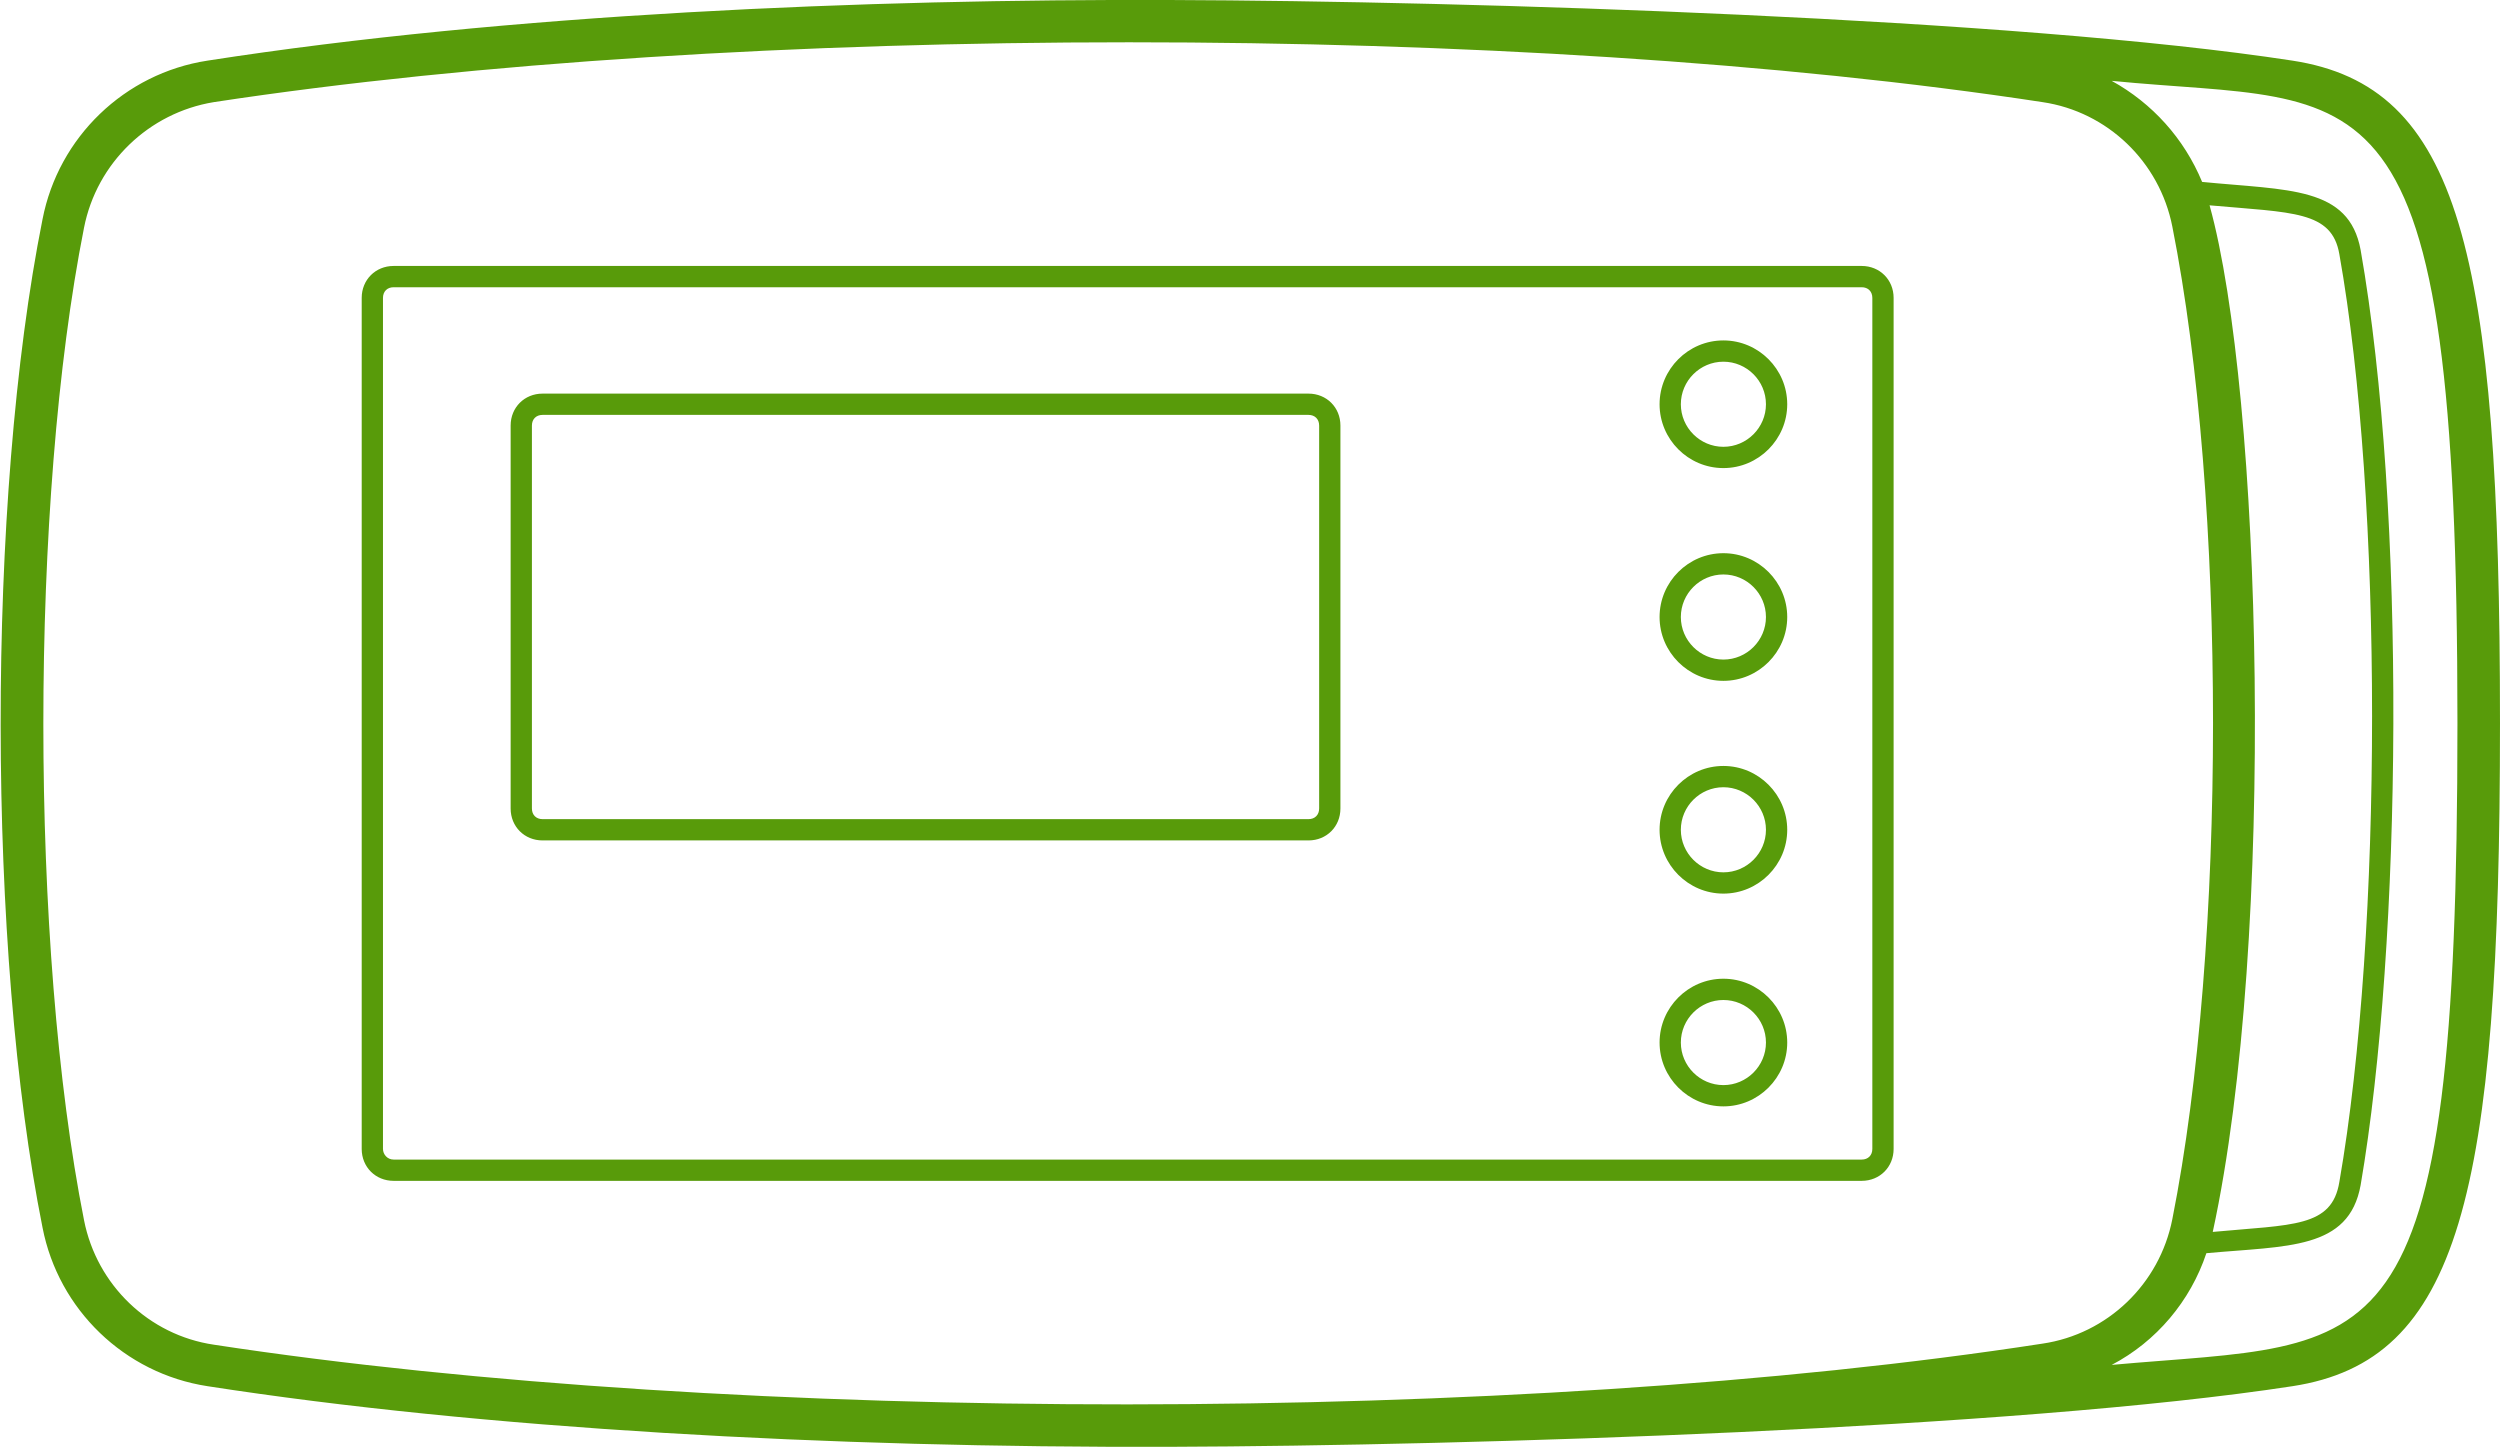
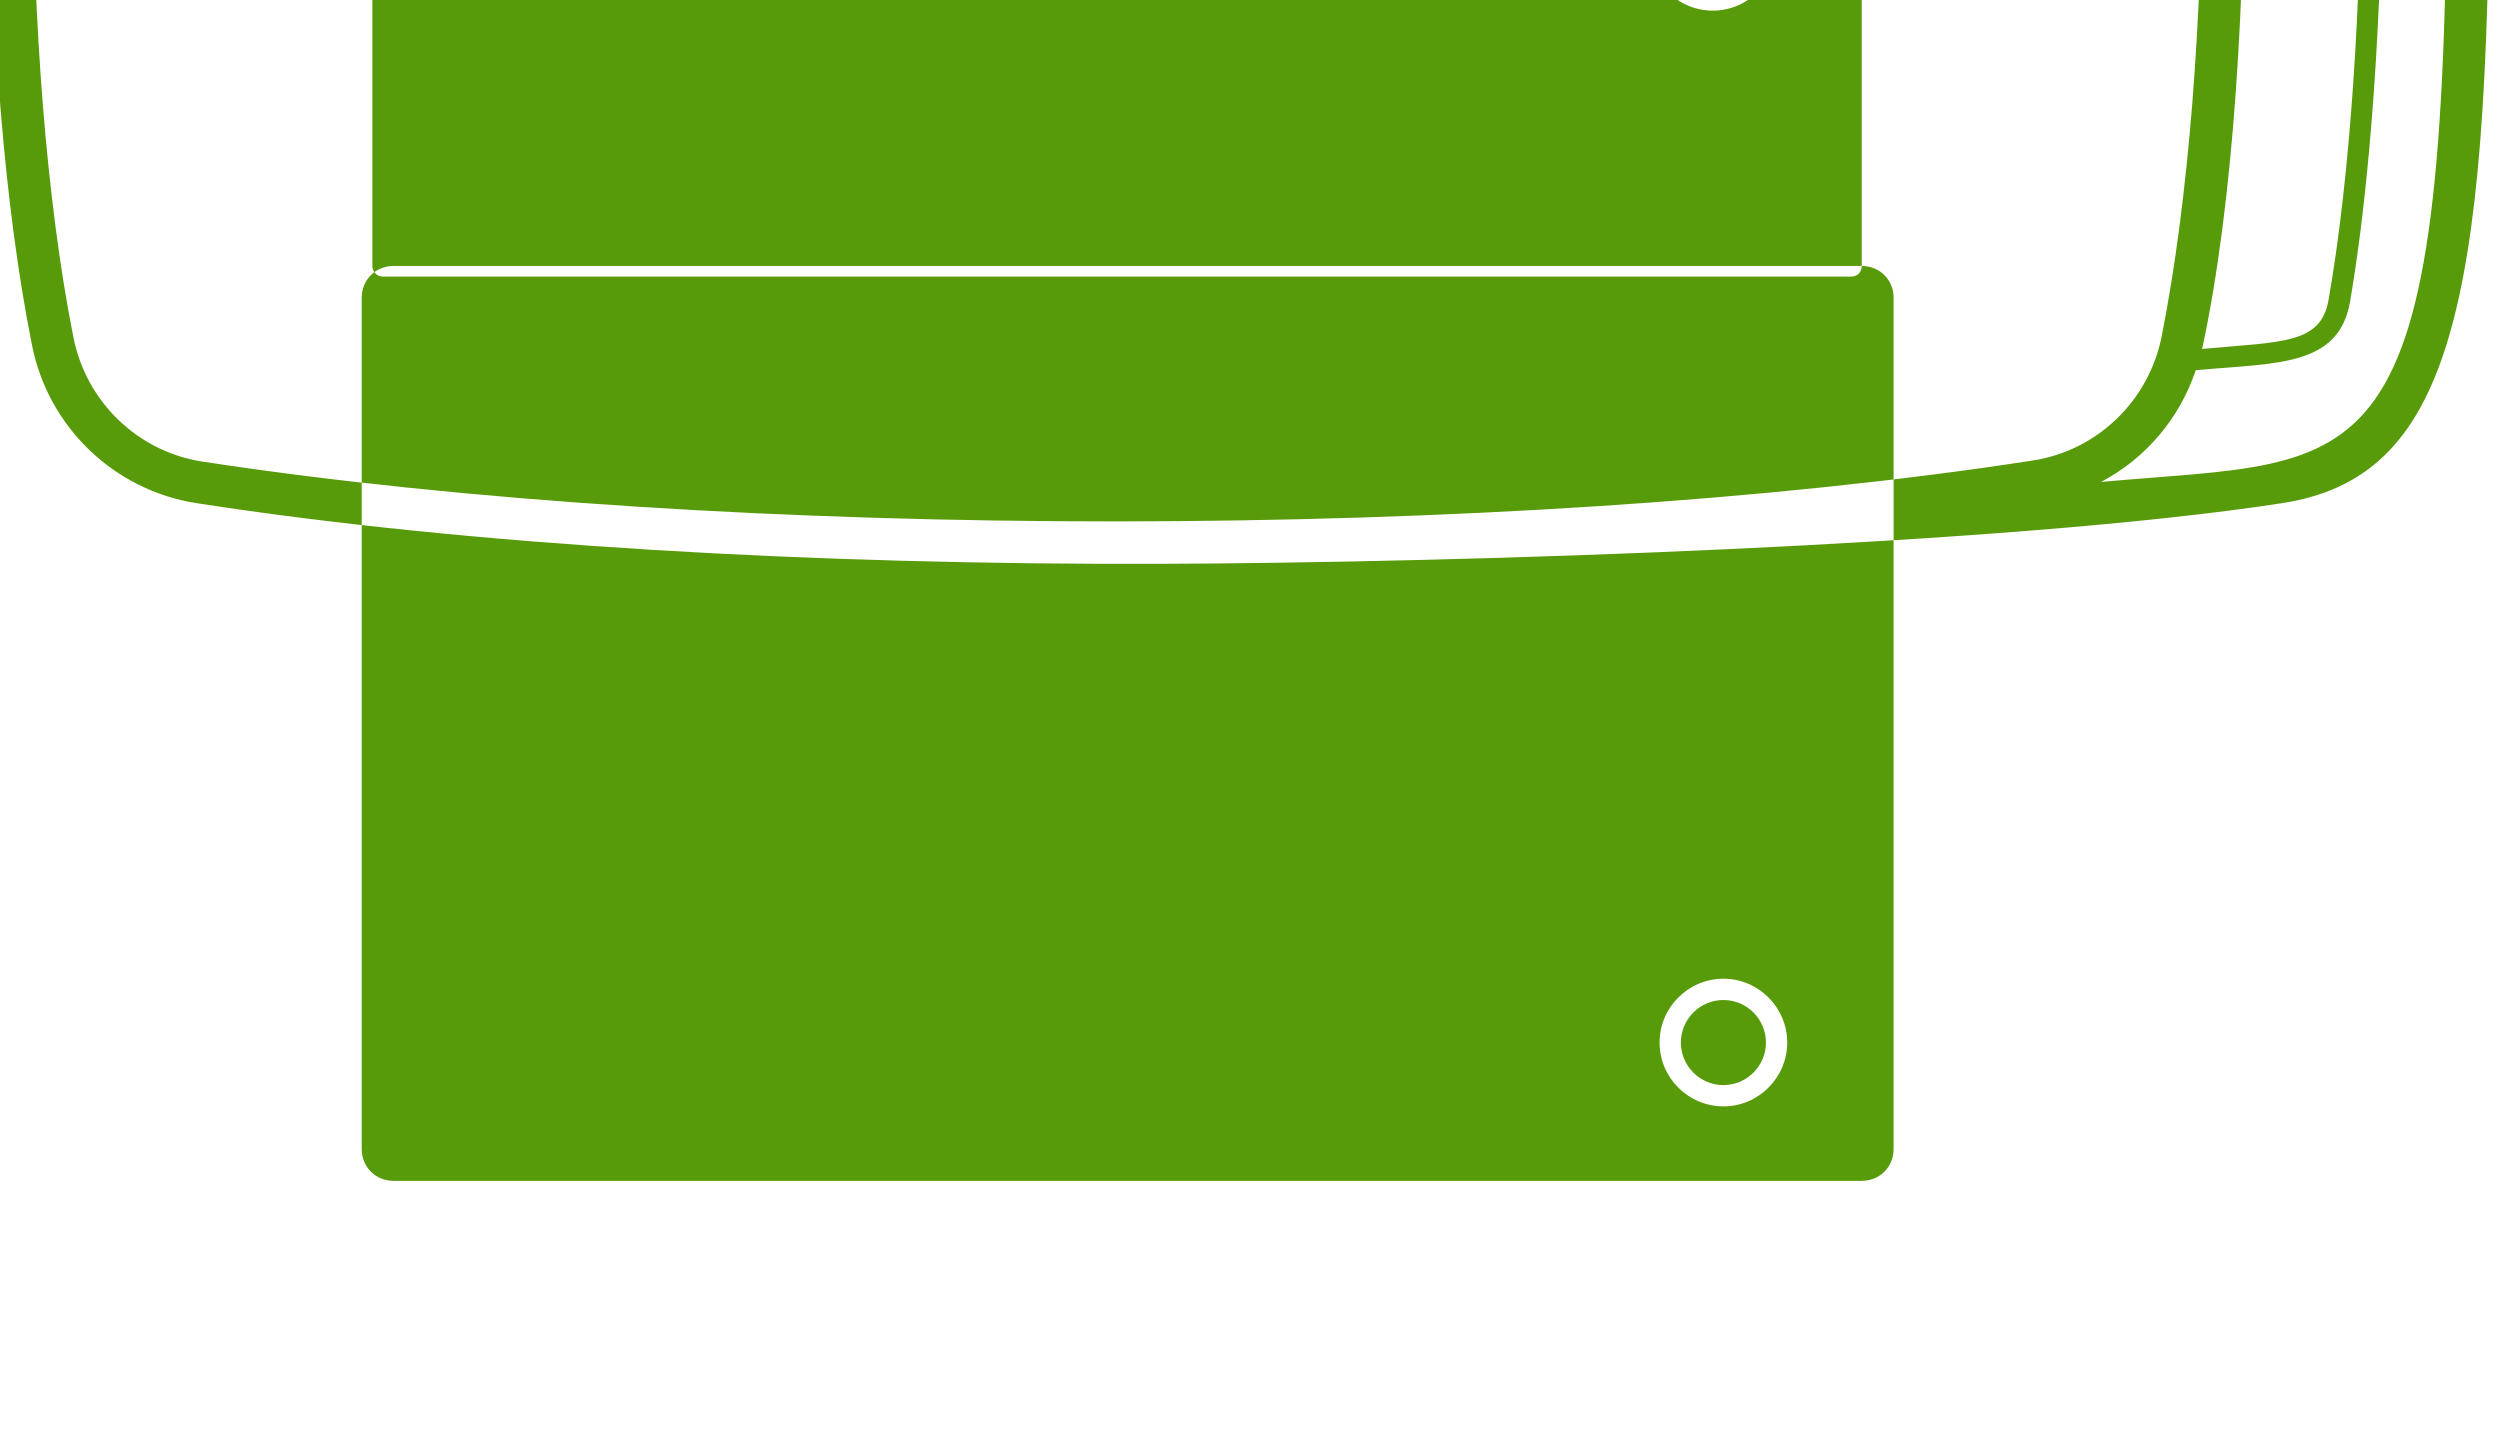
<svg xmlns="http://www.w3.org/2000/svg" version="1.2" baseProfile="tiny" width="235" height="136" viewBox="0 0 235 136" overflow="auto">
-   <path fill-rule="evenodd" fill="#589B0A" d="M162 92c-3.3 0-6 2.7-6 6s2.7 6 6 6 6-2.7 6-6-2.7-6-6-6zm0 10c-2.2 0-4-1.8-4-4s1.8-4 4-4 4 1.8 4 4-1.8 4-4 4zm13-77h-138c-1.7 0-3 1.3-3 3v80c0 1.7 1.3 3 3 3h138c1.7 0 3-1.3 3-3v-80c0-1.7-1.3-3-3-3zm1 83c0 .6-.4 1-1 1h-138c-.6 0-1-.5-1-1v-80c0-.6.4-1 1-1h138c.6 0 1 .4 1 1v80zm39.5-102.3c-26-4-77.2-5.6-105.5-5.7-28.7-.1-62.2 1.3-90.5 5.7-7.8 1.2-14 7.2-15.5 14.9-5.3 26.5-5.2 68.8 0 94.8 1.5 7.7 7.7 13.7 15.5 14.9 25.8 4 58.3 5.8 90.5 5.7 28.3-.1 79.5-1.7 105.5-5.7 15.6-2.4 19.5-17.7 19.5-62.3 0-44.7-3.9-59.9-19.5-62.3zm-195.4 120.7c-6.1-.9-11-5.6-12.2-11.7-5.1-25.7-5.1-67.6 0-93.3 1.2-6.1 6.1-10.8 12.2-11.8 49.2-7.5 122.9-7.5 171.9 0 6.1.9 11 5.6 12.2 11.7 5.1 25.7 5.1 67.6 0 93.3-1.2 6.1-6.1 10.8-12.2 11.7-49.2 7.6-122.9 7.6-171.9.1zm187.6-107.1c7.8.7 11.5.5 12.2 4.6 4.1 23 4.1 63.7 0 87.2-.7 4.3-4.4 4-11.9 4.7 6-27.7 4.6-78.9-.3-96.5zm-9.2 109c4.2-2.2 7.4-6 8.9-10.5 7.6-.7 13.4-.3 14.5-6.4 3.9-22.7 4.3-63.5 0-87.9-1.1-6-6.8-5.6-14.9-6.4-1.7-4.1-4.7-7.4-8.5-9.5 24.2 2.4 32.5-3.3 32.5 60.4 0 61.9-7.1 58-32.5 60.3zm-75.5-91.3h-72c-1.7 0-3 1.3-3 3v36c0 1.7 1.3 3 3 3h72c1.7 0 3-1.3 3-3v-36c0-1.7-1.3-3-3-3zm1 39c0 .6-.4 1-1 1h-72c-.6 0-1-.4-1-1v-36c0-.6.4-1 1-1h72c.6 0 1 .4 1 1v36zm38-4c-3.3 0-6 2.7-6 6s2.7 6 6 6 6-2.7 6-6-2.7-6-6-6zm0 10c-2.2 0-4-1.8-4-4s1.8-4 4-4 4 1.8 4 4-1.8 4-4 4zm0-30c-3.3 0-6 2.7-6 6s2.7 6 6 6 6-2.7 6-6-2.7-6-6-6zm0 10c-2.2 0-4-1.8-4-4s1.8-4 4-4 4 1.8 4 4-1.8 4-4 4zm0-30c-3.3 0-6 2.7-6 6s2.7 6 6 6 6-2.7 6-6-2.7-6-6-6zm0 10c-2.2 0-4-1.8-4-4s1.8-4 4-4 4 1.8 4 4-1.8 4-4 4z" />
+   <path fill-rule="evenodd" fill="#589B0A" d="M162 92c-3.3 0-6 2.7-6 6s2.7 6 6 6 6-2.7 6-6-2.7-6-6-6zm0 10c-2.2 0-4-1.8-4-4s1.8-4 4-4 4 1.8 4 4-1.8 4-4 4zm13-77h-138c-1.7 0-3 1.3-3 3v80c0 1.7 1.3 3 3 3h138c1.7 0 3-1.3 3-3v-80c0-1.7-1.3-3-3-3zc0 .6-.4 1-1 1h-138c-.6 0-1-.5-1-1v-80c0-.6.4-1 1-1h138c.6 0 1 .4 1 1v80zm39.5-102.3c-26-4-77.2-5.6-105.5-5.7-28.7-.1-62.2 1.3-90.5 5.7-7.8 1.2-14 7.2-15.5 14.9-5.3 26.5-5.2 68.8 0 94.8 1.5 7.7 7.7 13.7 15.5 14.9 25.8 4 58.3 5.8 90.5 5.7 28.3-.1 79.5-1.7 105.5-5.7 15.6-2.4 19.5-17.7 19.5-62.3 0-44.7-3.9-59.9-19.5-62.3zm-195.4 120.7c-6.1-.9-11-5.6-12.2-11.7-5.1-25.7-5.1-67.6 0-93.3 1.2-6.1 6.1-10.8 12.2-11.8 49.2-7.5 122.9-7.5 171.9 0 6.1.9 11 5.6 12.2 11.7 5.1 25.7 5.1 67.6 0 93.3-1.2 6.1-6.1 10.8-12.2 11.7-49.2 7.6-122.9 7.6-171.9.1zm187.6-107.1c7.8.7 11.5.5 12.2 4.6 4.1 23 4.1 63.7 0 87.2-.7 4.3-4.4 4-11.9 4.7 6-27.7 4.6-78.9-.3-96.5zm-9.2 109c4.2-2.2 7.4-6 8.9-10.5 7.6-.7 13.4-.3 14.5-6.4 3.9-22.7 4.3-63.5 0-87.9-1.1-6-6.8-5.6-14.9-6.4-1.7-4.1-4.7-7.4-8.5-9.5 24.2 2.4 32.5-3.3 32.5 60.4 0 61.9-7.1 58-32.5 60.3zm-75.5-91.3h-72c-1.7 0-3 1.3-3 3v36c0 1.7 1.3 3 3 3h72c1.7 0 3-1.3 3-3v-36c0-1.7-1.3-3-3-3zm1 39c0 .6-.4 1-1 1h-72c-.6 0-1-.4-1-1v-36c0-.6.4-1 1-1h72c.6 0 1 .4 1 1v36zm38-4c-3.3 0-6 2.7-6 6s2.7 6 6 6 6-2.7 6-6-2.7-6-6-6zm0 10c-2.2 0-4-1.8-4-4s1.8-4 4-4 4 1.8 4 4-1.8 4-4 4zm0-30c-3.3 0-6 2.7-6 6s2.7 6 6 6 6-2.7 6-6-2.7-6-6-6zm0 10c-2.2 0-4-1.8-4-4s1.8-4 4-4 4 1.8 4 4-1.8 4-4 4zm0-30c-3.3 0-6 2.7-6 6s2.7 6 6 6 6-2.7 6-6-2.7-6-6-6zm0 10c-2.2 0-4-1.8-4-4s1.8-4 4-4 4 1.8 4 4-1.8 4-4 4z" />
</svg>